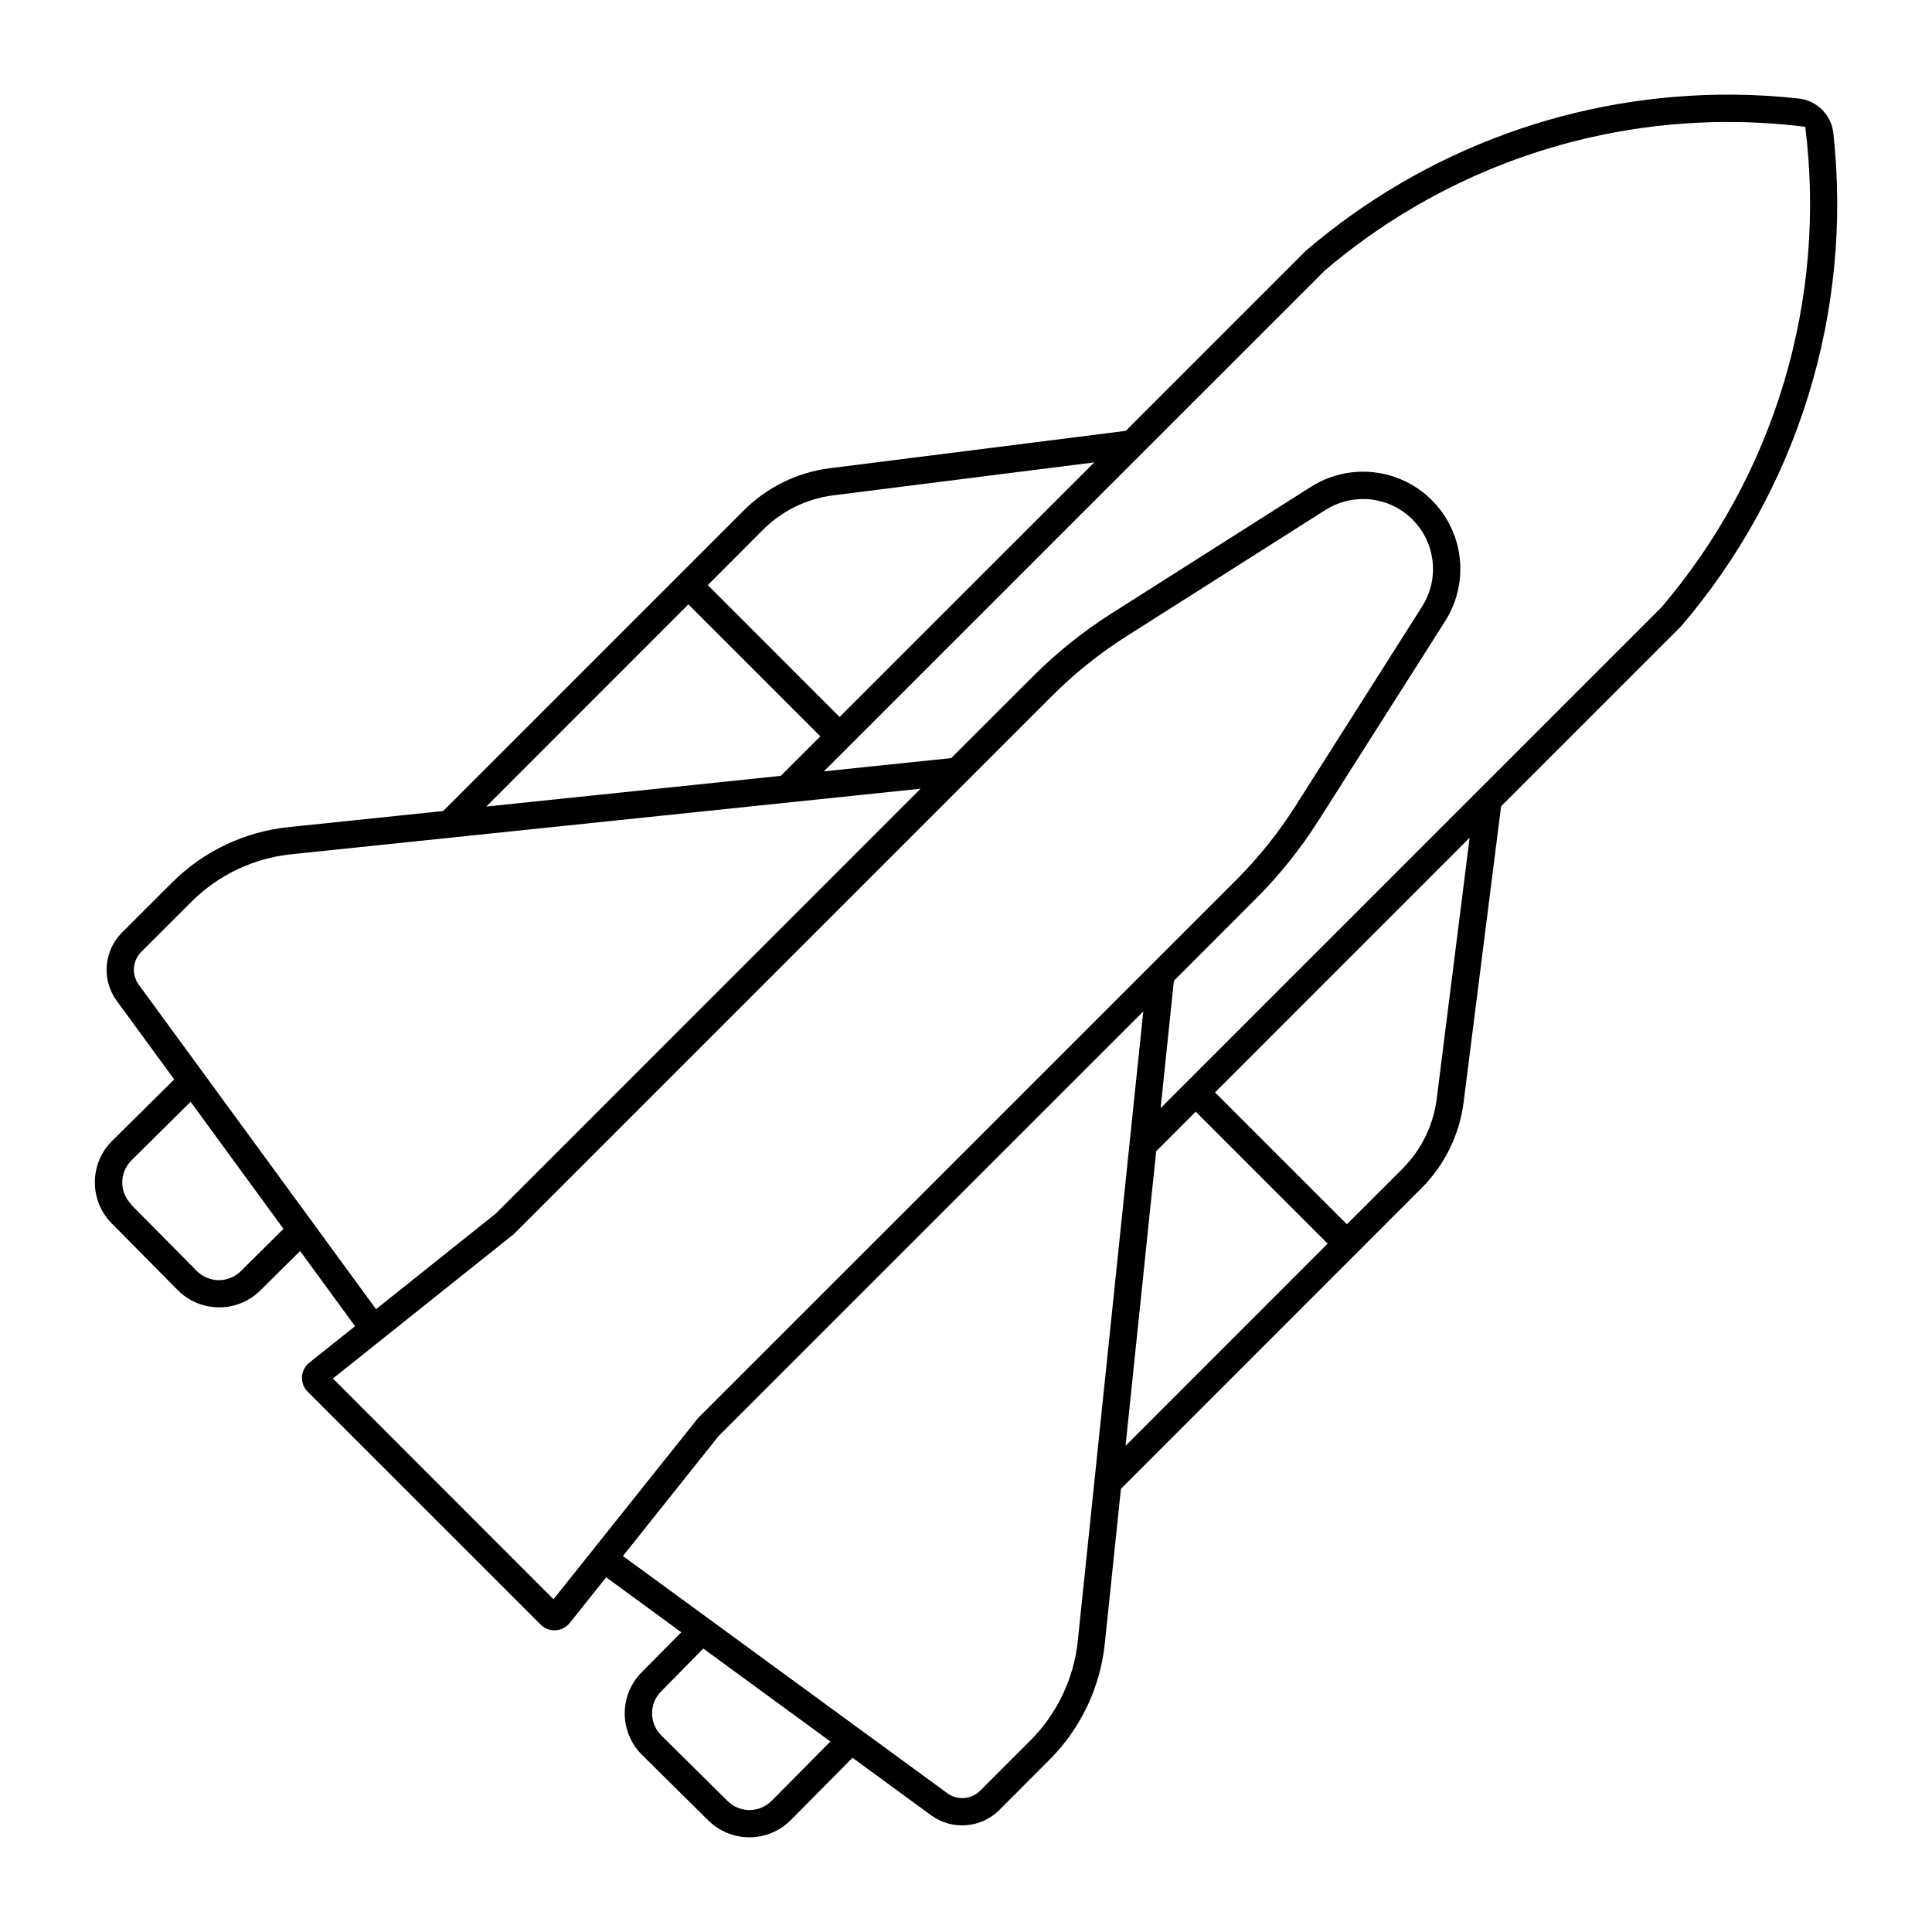
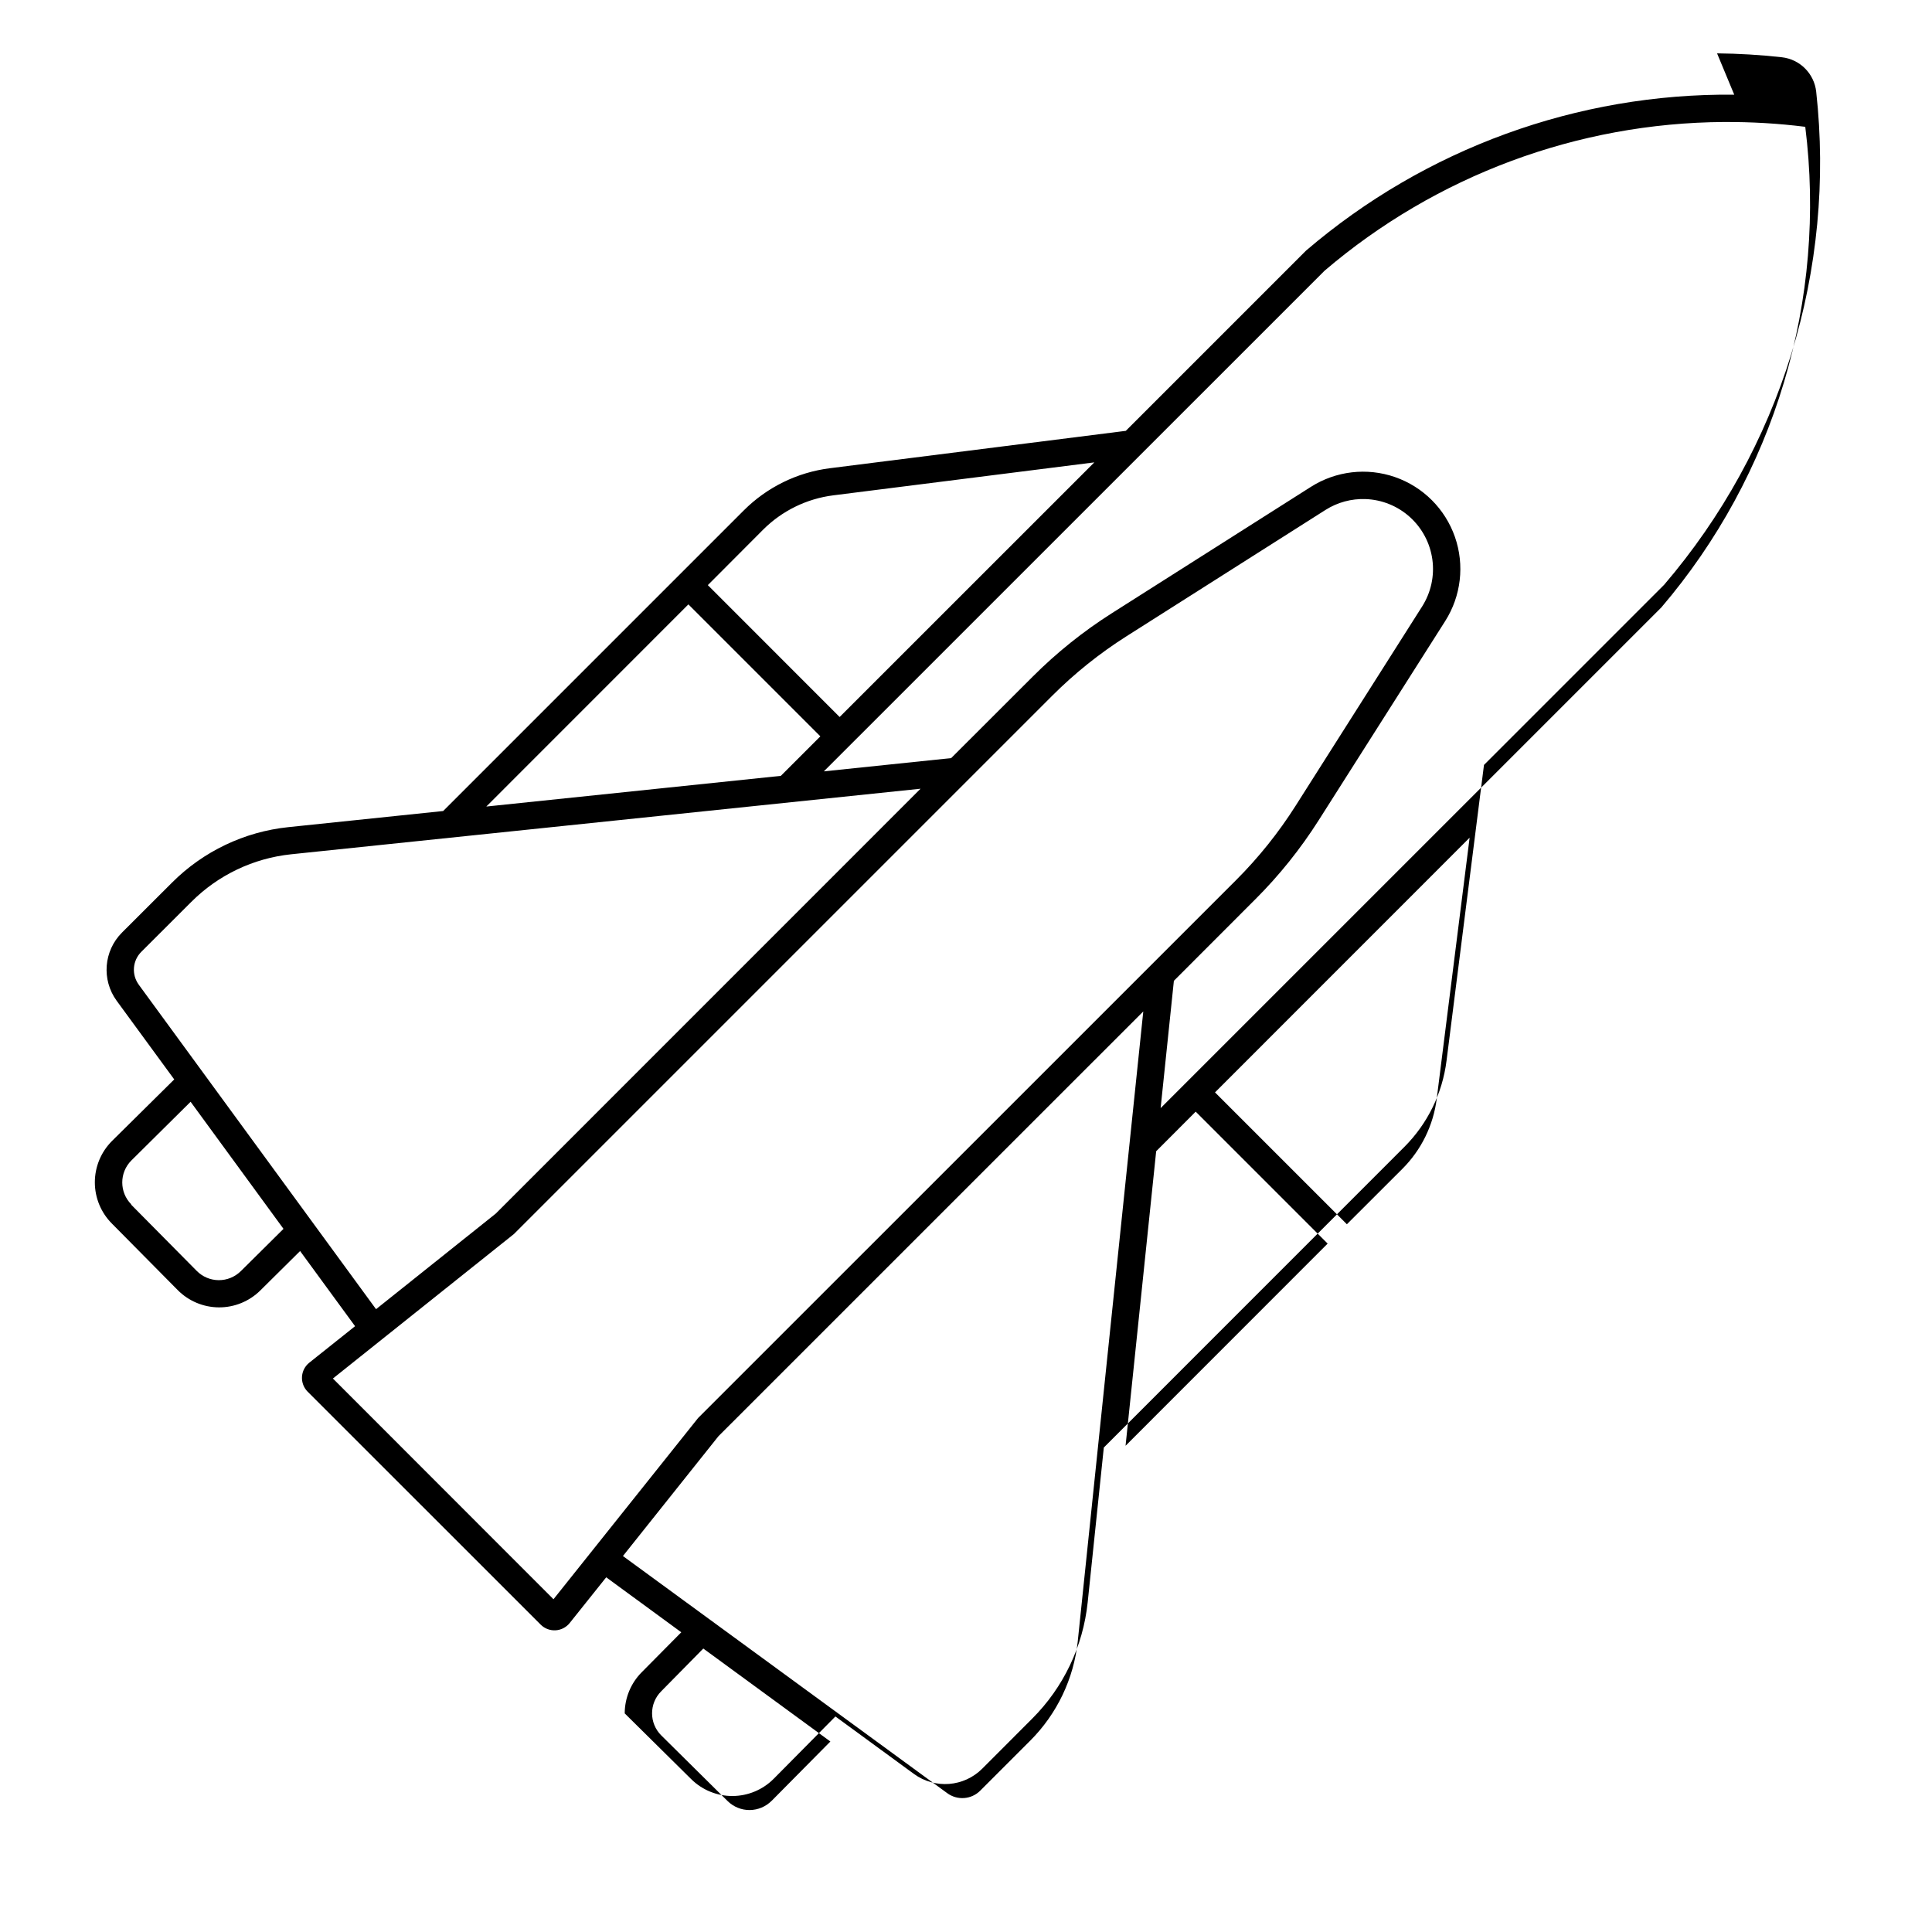
<svg xmlns="http://www.w3.org/2000/svg" fill="#000000" width="800px" height="800px" version="1.1" viewBox="144 144 512 512">
-   <path d="m603.59 169.09c-41.582-0.402-81.902 14.281-113.48 41.328l-47.762 47.762-78.414 9.906h-0.004c-8.637 1.09-16.664 5.023-22.82 11.18l-79.664 79.664-41.062 4.277c-11.645 1.223-22.516 6.41-30.793 14.691l-13.258 13.238c-4.859 4.856-5.461 12.527-1.414 18.078l15.254 20.844-16.504 16.324c-2.902 2.906-4.535 6.844-4.535 10.949 0 4.106 1.633 8.043 4.535 10.945l17.414 17.598c2.887 2.918 6.816 4.57 10.922 4.594 4.106 0.023 8.051-1.59 10.973-4.477l10.551-10.453 14.57 19.918-12.129 9.664c-1.148 0.918-1.855 2.277-1.941 3.746-0.082 1.469 0.461 2.902 1.5 3.941l61.766 61.746v0.004c1.039 1.031 2.465 1.574 3.93 1.492 1.461-0.078 2.82-0.777 3.738-1.918l9.688-12.129 19.895 14.57-10.453 10.555c-2.902 2.902-4.535 6.84-4.535 10.945s1.633 8.043 4.535 10.945l17.613 17.414h0.004c2.918 2.891 6.863 4.5 10.969 4.477 4.106-0.023 8.035-1.676 10.922-4.594l16.324-16.484 20.824 15.234h0.004c5.555 4.055 13.238 3.457 18.098-1.414l13.219-13.238c8.293-8.277 13.484-19.156 14.711-30.812l4.277-41.043 79.645-79.664c6.156-6.156 10.086-14.184 11.176-22.82l9.93-78.414 47.762-47.762v-0.004c15.289-17.863 26.754-38.672 33.68-61.141 6.93-22.469 9.176-46.121 6.598-69.492-0.527-4.809-4.316-8.605-9.121-9.141-5.695-0.633-11.422-0.977-17.152-1.031zm-2.703 7.246h-0.004c7.199-0.047 14.391 0.375 21.531 1.27 2.844 22.719 0.922 45.781-5.648 67.715-6.57 21.934-17.641 42.258-32.508 59.672l-132.68 132.67 3.512-33.738 21.609-21.633v0.004c6.344-6.34 11.965-13.355 16.77-20.926l33.516-52.77c4.227-6.648 5.18-14.863 2.59-22.301-2.594-7.438-8.441-13.285-15.883-15.871-7.438-2.586-15.652-1.629-22.301 2.598l-52.766 33.496c-7.57 4.805-14.586 10.43-20.926 16.77l-21.633 21.613-33.738 3.512 132.7-132.68c29.535-25.207 67.027-39.164 105.86-39.41zm-166.88 90.199-67.496 67.477-34.93-34.949 14.648-14.691c5.019-5.012 11.566-8.215 18.605-9.102zm71.855 9.727v-0.004c4.371 0.152 8.551 1.848 11.793 4.781 3.246 2.938 5.348 6.926 5.938 11.258 0.59 4.336-0.375 8.738-2.719 12.434l-33.496 52.766v0.004c-4.516 7.121-9.801 13.727-15.758 19.691l-142.62 142.6-38.32 48.023-58.457-58.496 47.984-38.301 142.62-142.62c5.965-5.965 12.57-11.258 19.695-15.777l52.766-33.496c3.156-2 6.844-2.996 10.574-2.867zm-179.43 27.906 34.969 34.969-10.473 10.473-78.051 8.133zm61.523 48.852-112.58 112.6-31.719 25.324-62.875-85.98 0.004-0.004c-1.961-2.668-1.68-6.371 0.66-8.715l13.258-13.238c7.109-7.113 16.449-11.566 26.453-12.613zm145.51 12.977-8.719 69.172 0.004-0.004c-0.891 7.043-4.098 13.59-9.121 18.605l-14.691 14.672-34.949-34.949zm-86.484 46.047-17.355 166.82 0.004-0.004c-1.051 10.008-5.512 19.348-12.633 26.457l-13.238 13.238 0.004-0.004c-2.344 2.344-6.047 2.625-8.719 0.668l-85.961-62.855 25.305-31.742zm-252.47 23.934 24.617 33.68-11.32 11.219v-0.004c-1.559 1.539-3.664 2.398-5.856 2.383-2.195-0.016-4.289-0.902-5.828-2.465l-17.414-17.594h0.105c-3.219-3.223-3.219-8.441 0-11.664zm266.36 2.621 34.969 34.969-53.555 53.574 8.113-78.051zm-130.49 142.28 33.676 24.637-15.559 15.719v-0.02h0.004c-1.539 1.562-3.633 2.449-5.828 2.465-2.191 0.016-4.297-0.844-5.856-2.387l-17.598-17.414c-3.219-3.223-3.219-8.441 0-11.664z" />
+   <path d="m603.59 169.09c-41.582-0.402-81.902 14.281-113.48 41.328l-47.762 47.762-78.414 9.906h-0.004c-8.637 1.09-16.664 5.023-22.82 11.18l-79.664 79.664-41.062 4.277c-11.645 1.223-22.516 6.41-30.793 14.691l-13.258 13.238c-4.859 4.856-5.461 12.527-1.414 18.078l15.254 20.844-16.504 16.324c-2.902 2.906-4.535 6.844-4.535 10.949 0 4.106 1.633 8.043 4.535 10.945l17.414 17.598c2.887 2.918 6.816 4.57 10.922 4.594 4.106 0.023 8.051-1.59 10.973-4.477l10.551-10.453 14.57 19.918-12.129 9.664c-1.148 0.918-1.855 2.277-1.941 3.746-0.082 1.469 0.461 2.902 1.5 3.941l61.766 61.746v0.004c1.039 1.031 2.465 1.574 3.93 1.492 1.461-0.078 2.82-0.777 3.738-1.918l9.688-12.129 19.895 14.57-10.453 10.555c-2.902 2.902-4.535 6.84-4.535 10.945l17.613 17.414h0.004c2.918 2.891 6.863 4.5 10.969 4.477 4.106-0.023 8.035-1.676 10.922-4.594l16.324-16.484 20.824 15.234h0.004c5.555 4.055 13.238 3.457 18.098-1.414l13.219-13.238c8.293-8.277 13.484-19.156 14.711-30.812l4.277-41.043 79.645-79.664c6.156-6.156 10.086-14.184 11.176-22.82l9.93-78.414 47.762-47.762v-0.004c15.289-17.863 26.754-38.672 33.68-61.141 6.93-22.469 9.176-46.121 6.598-69.492-0.527-4.809-4.316-8.605-9.121-9.141-5.695-0.633-11.422-0.977-17.152-1.031zm-2.703 7.246h-0.004c7.199-0.047 14.391 0.375 21.531 1.27 2.844 22.719 0.922 45.781-5.648 67.715-6.57 21.934-17.641 42.258-32.508 59.672l-132.68 132.67 3.512-33.738 21.609-21.633v0.004c6.344-6.34 11.965-13.355 16.77-20.926l33.516-52.77c4.227-6.648 5.18-14.863 2.59-22.301-2.594-7.438-8.441-13.285-15.883-15.871-7.438-2.586-15.652-1.629-22.301 2.598l-52.766 33.496c-7.57 4.805-14.586 10.43-20.926 16.77l-21.633 21.613-33.738 3.512 132.7-132.68c29.535-25.207 67.027-39.164 105.86-39.41zm-166.88 90.199-67.496 67.477-34.93-34.949 14.648-14.691c5.019-5.012 11.566-8.215 18.605-9.102zm71.855 9.727v-0.004c4.371 0.152 8.551 1.848 11.793 4.781 3.246 2.938 5.348 6.926 5.938 11.258 0.59 4.336-0.375 8.738-2.719 12.434l-33.496 52.766v0.004c-4.516 7.121-9.801 13.727-15.758 19.691l-142.62 142.6-38.32 48.023-58.457-58.496 47.984-38.301 142.62-142.62c5.965-5.965 12.57-11.258 19.695-15.777l52.766-33.496c3.156-2 6.844-2.996 10.574-2.867zm-179.43 27.906 34.969 34.969-10.473 10.473-78.051 8.133zm61.523 48.852-112.58 112.6-31.719 25.324-62.875-85.98 0.004-0.004c-1.961-2.668-1.68-6.371 0.66-8.715l13.258-13.238c7.109-7.113 16.449-11.566 26.453-12.613zm145.51 12.977-8.719 69.172 0.004-0.004c-0.891 7.043-4.098 13.59-9.121 18.605l-14.691 14.672-34.949-34.949zm-86.484 46.047-17.355 166.82 0.004-0.004c-1.051 10.008-5.512 19.348-12.633 26.457l-13.238 13.238 0.004-0.004c-2.344 2.344-6.047 2.625-8.719 0.668l-85.961-62.855 25.305-31.742zm-252.47 23.934 24.617 33.68-11.32 11.219v-0.004c-1.559 1.539-3.664 2.398-5.856 2.383-2.195-0.016-4.289-0.902-5.828-2.465l-17.414-17.594h0.105c-3.219-3.223-3.219-8.441 0-11.664zm266.36 2.621 34.969 34.969-53.555 53.574 8.113-78.051zm-130.49 142.28 33.676 24.637-15.559 15.719v-0.02h0.004c-1.539 1.562-3.633 2.449-5.828 2.465-2.191 0.016-4.297-0.844-5.856-2.387l-17.598-17.414c-3.219-3.223-3.219-8.441 0-11.664z" />
</svg>